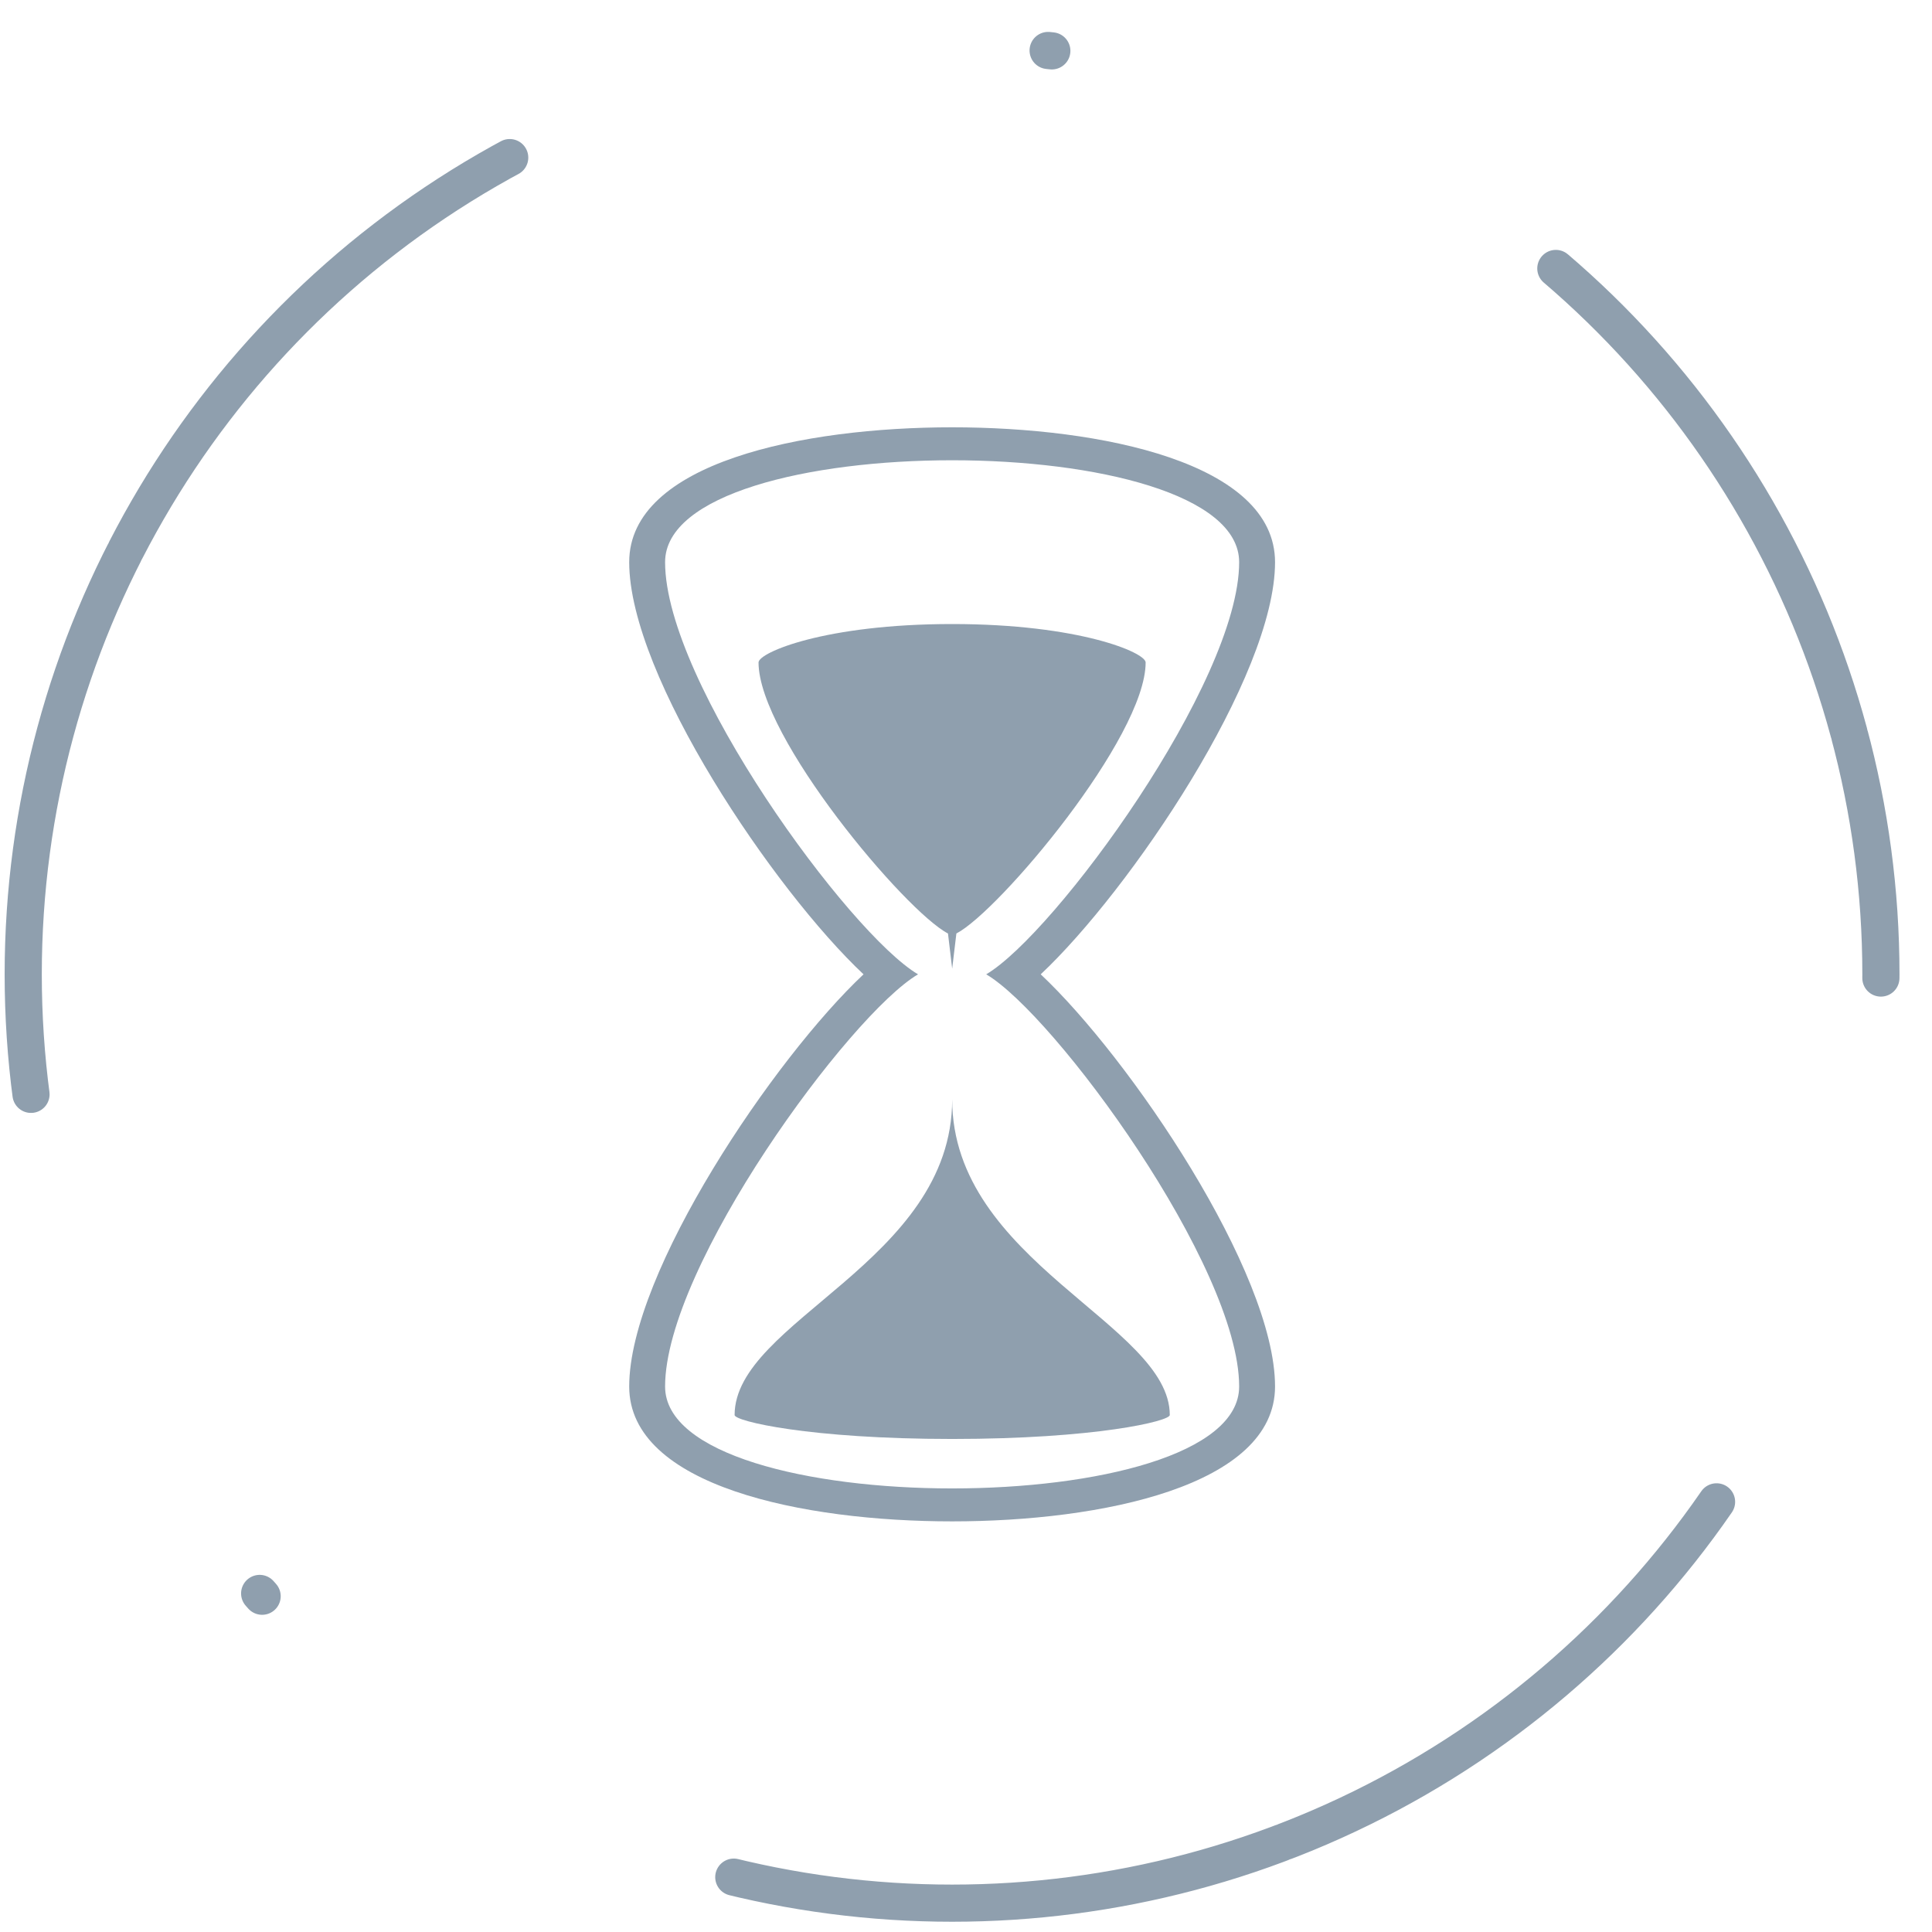
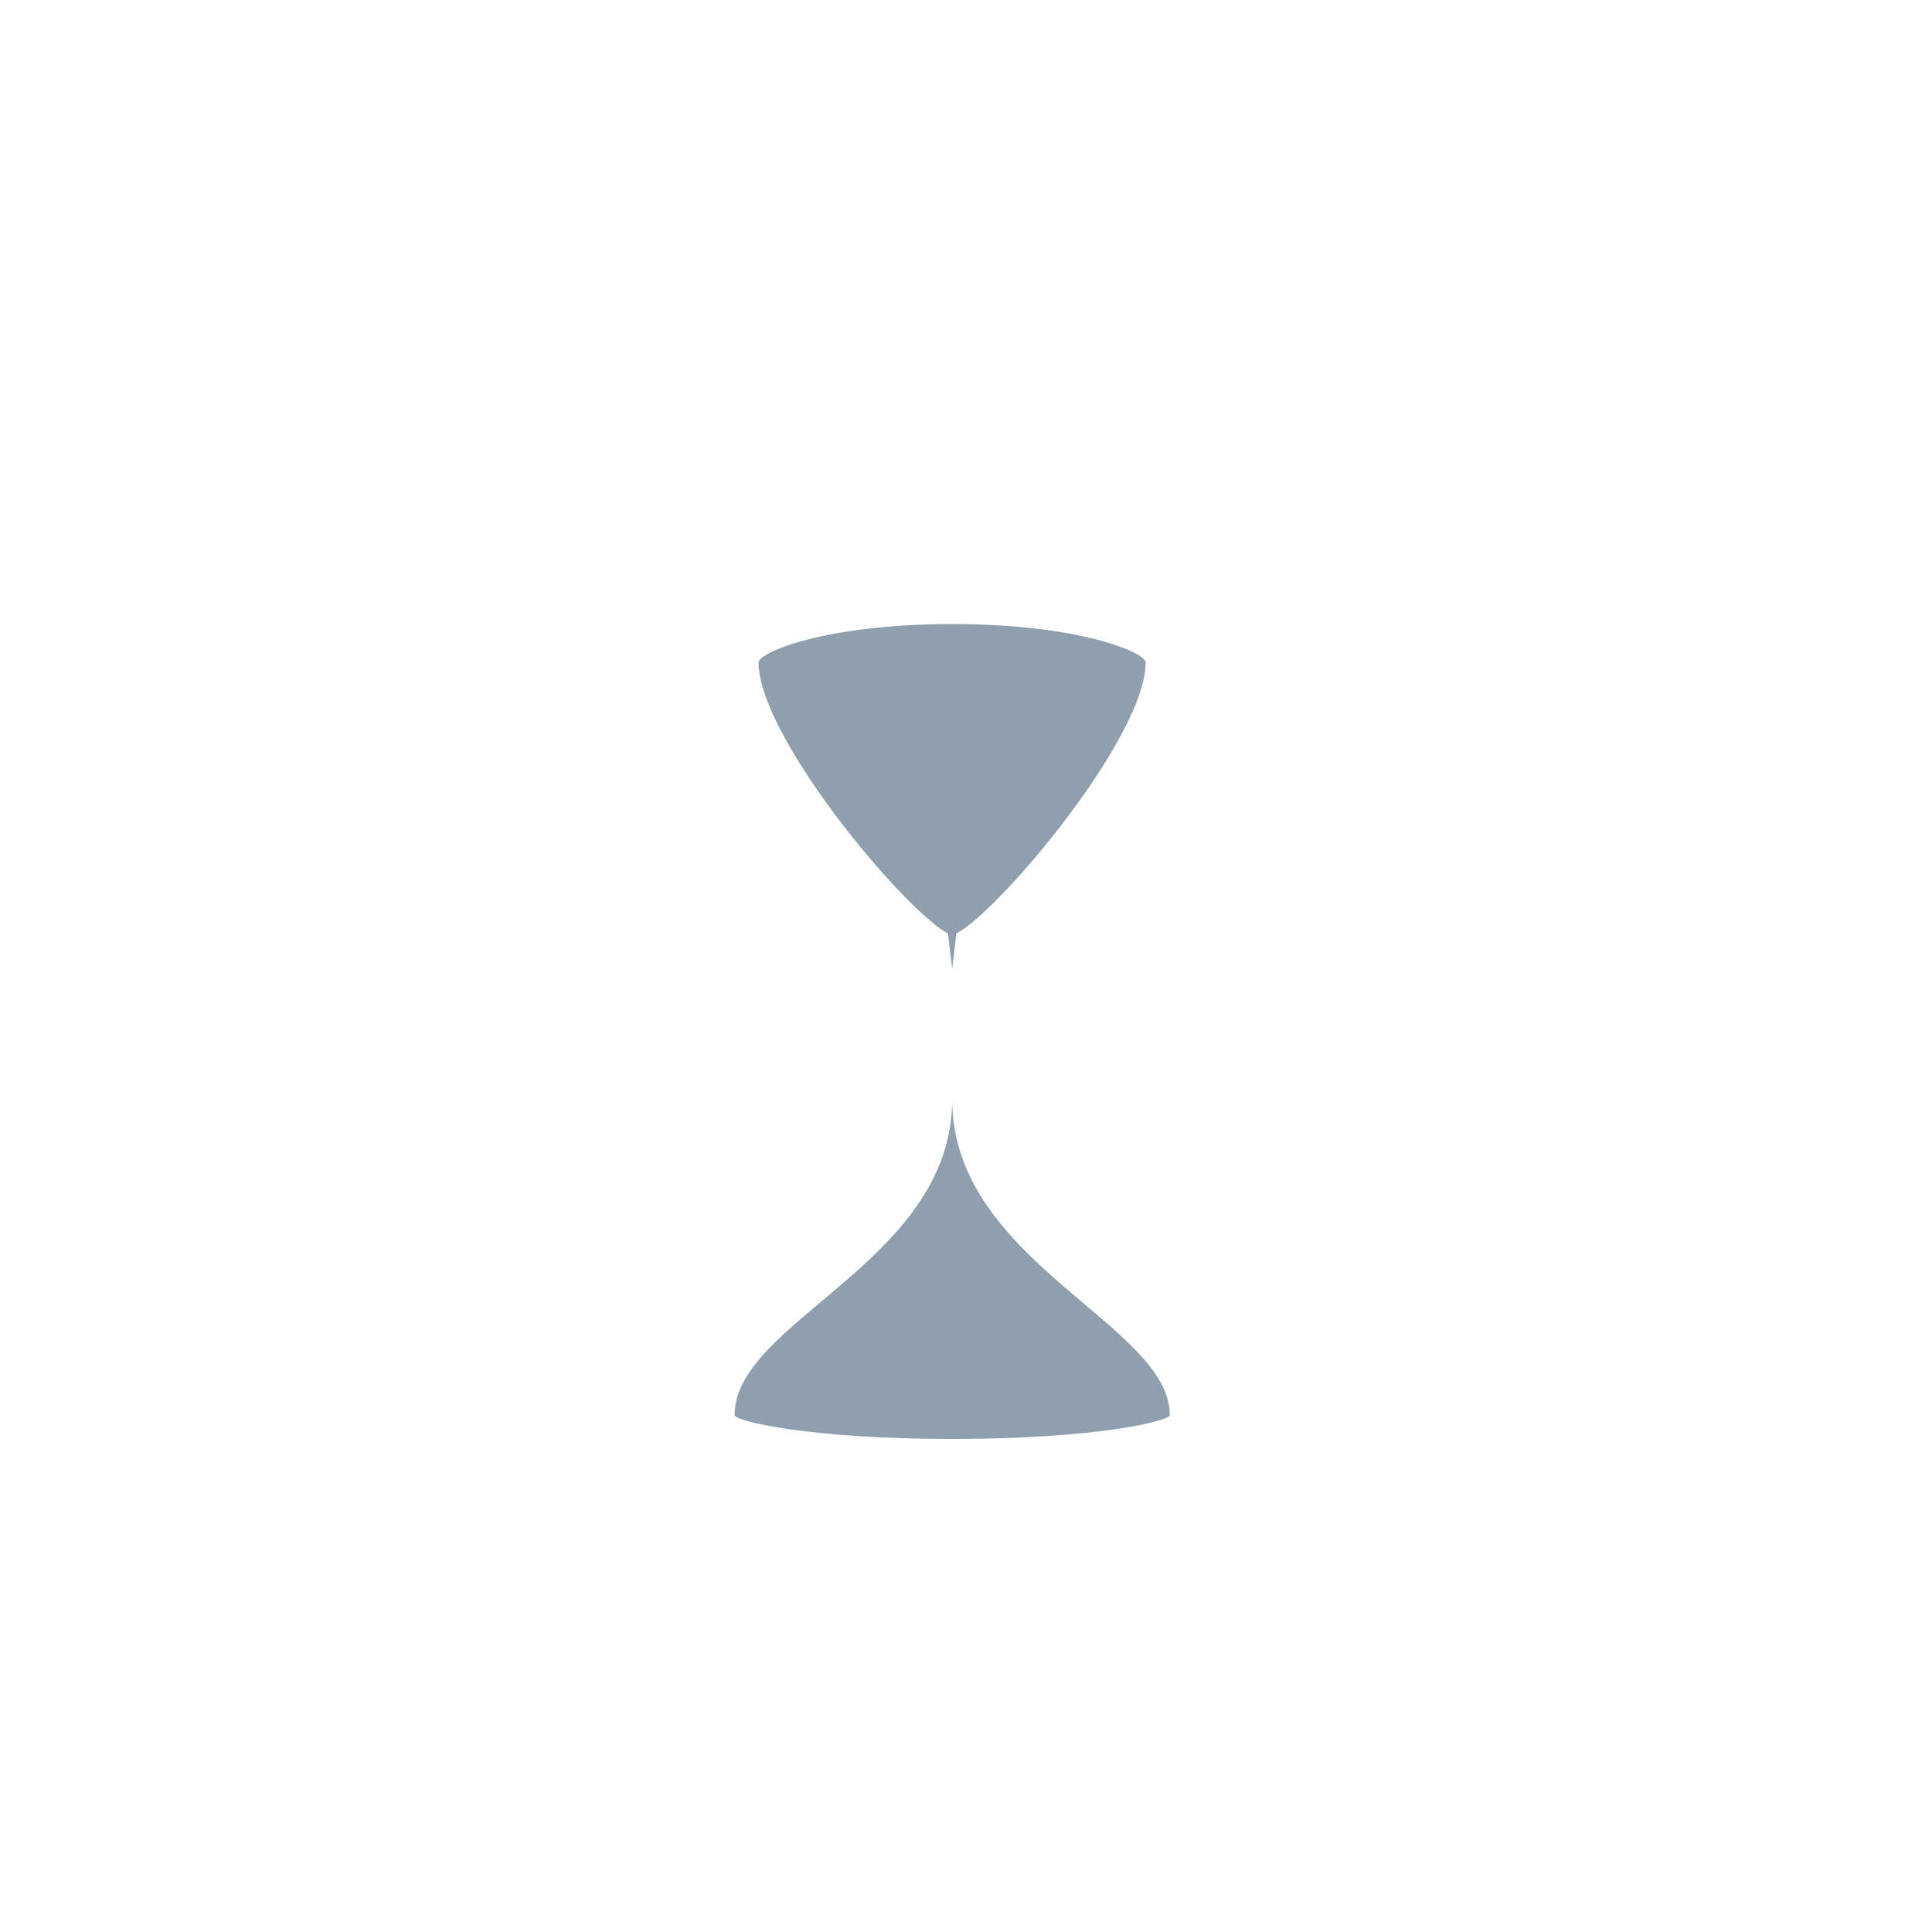
<svg xmlns="http://www.w3.org/2000/svg" width="52" height="52" fill="none">
-   <path d="M34.318 15.131c0-2.68-4.684-3.63-8.691-3.63-4.01 0-8.692.95-8.692 3.63 0 3.077 3.91 8.842 6.307 11.093-2.398 2.252-6.307 8.017-6.307 11.094 0 2.68 4.683 3.63 8.692 3.63 4.007 0 8.691-.951 8.691-3.63 0-3.077-3.91-8.842-6.307-11.094 2.398-2.251 6.307-8.016 6.307-11.093zm-.966 22.187c0 1.83-3.862 2.743-7.725 2.743-3.863 0-7.726-.915-7.726-2.743 0-3.237 4.968-10.01 6.808-11.094-1.84-1.083-6.808-7.856-6.808-11.093 0-1.83 3.863-2.743 7.726-2.743s7.725.915 7.725 2.743c0 3.237-4.968 10.01-6.808 11.093 1.84 1.084 6.808 7.856 6.808 11.094z" fill="#8F9FAE" />
  <path d="M19.772 38.086c0 .165 2.014.644 5.857.644 3.842 0 5.856-.479 5.856-.644 0-2.442-5.857-4.124-5.857-8.497 0 4.373-5.856 5.964-5.856 8.497zm5.743-12.961l.113.946.113-.946c1.147-.594 5.094-5.284 5.094-7.295 0-.266-1.79-1.034-5.209-1.034-3.419 0-5.21.767-5.21 1.034.003 2.01 3.952 6.7 5.099 7.295z" fill="#8F9FAE" />
-   <circle cx="25.625" cy="26.224" r="25" stroke="#8F9FAE" stroke-linecap="round" stroke-dasharray="0.1 15 15 0.1 15 15" />
</svg>